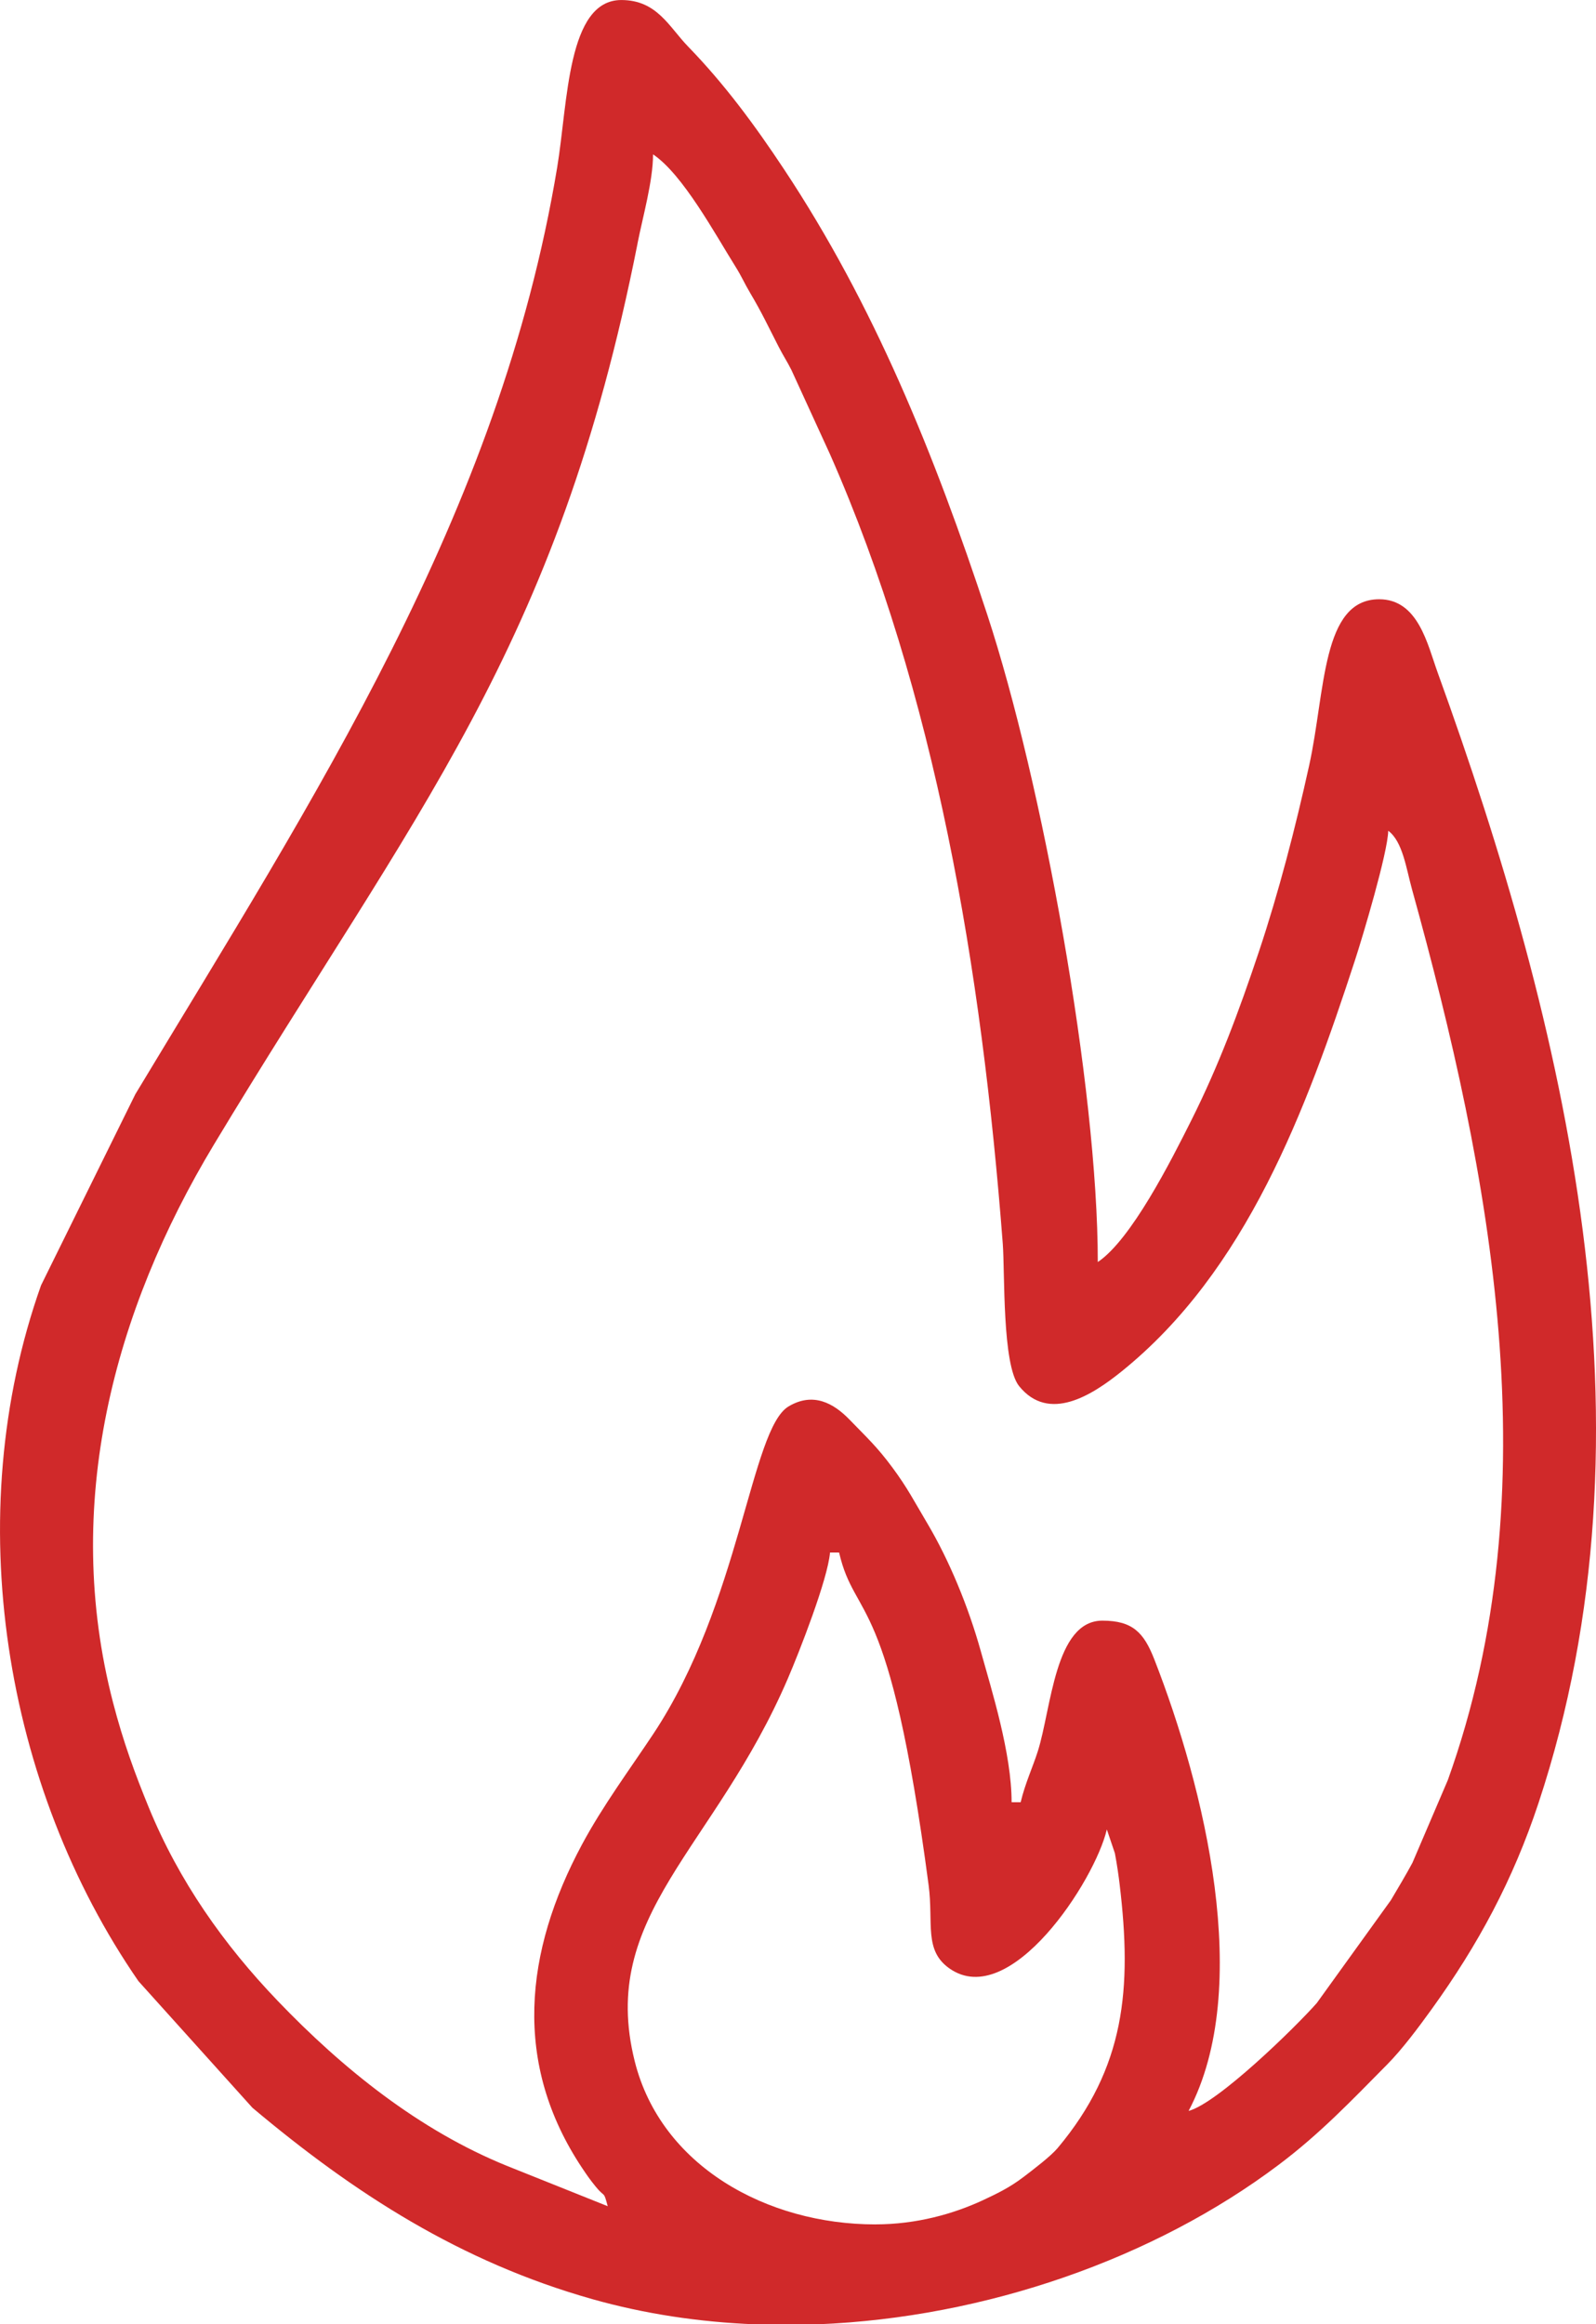
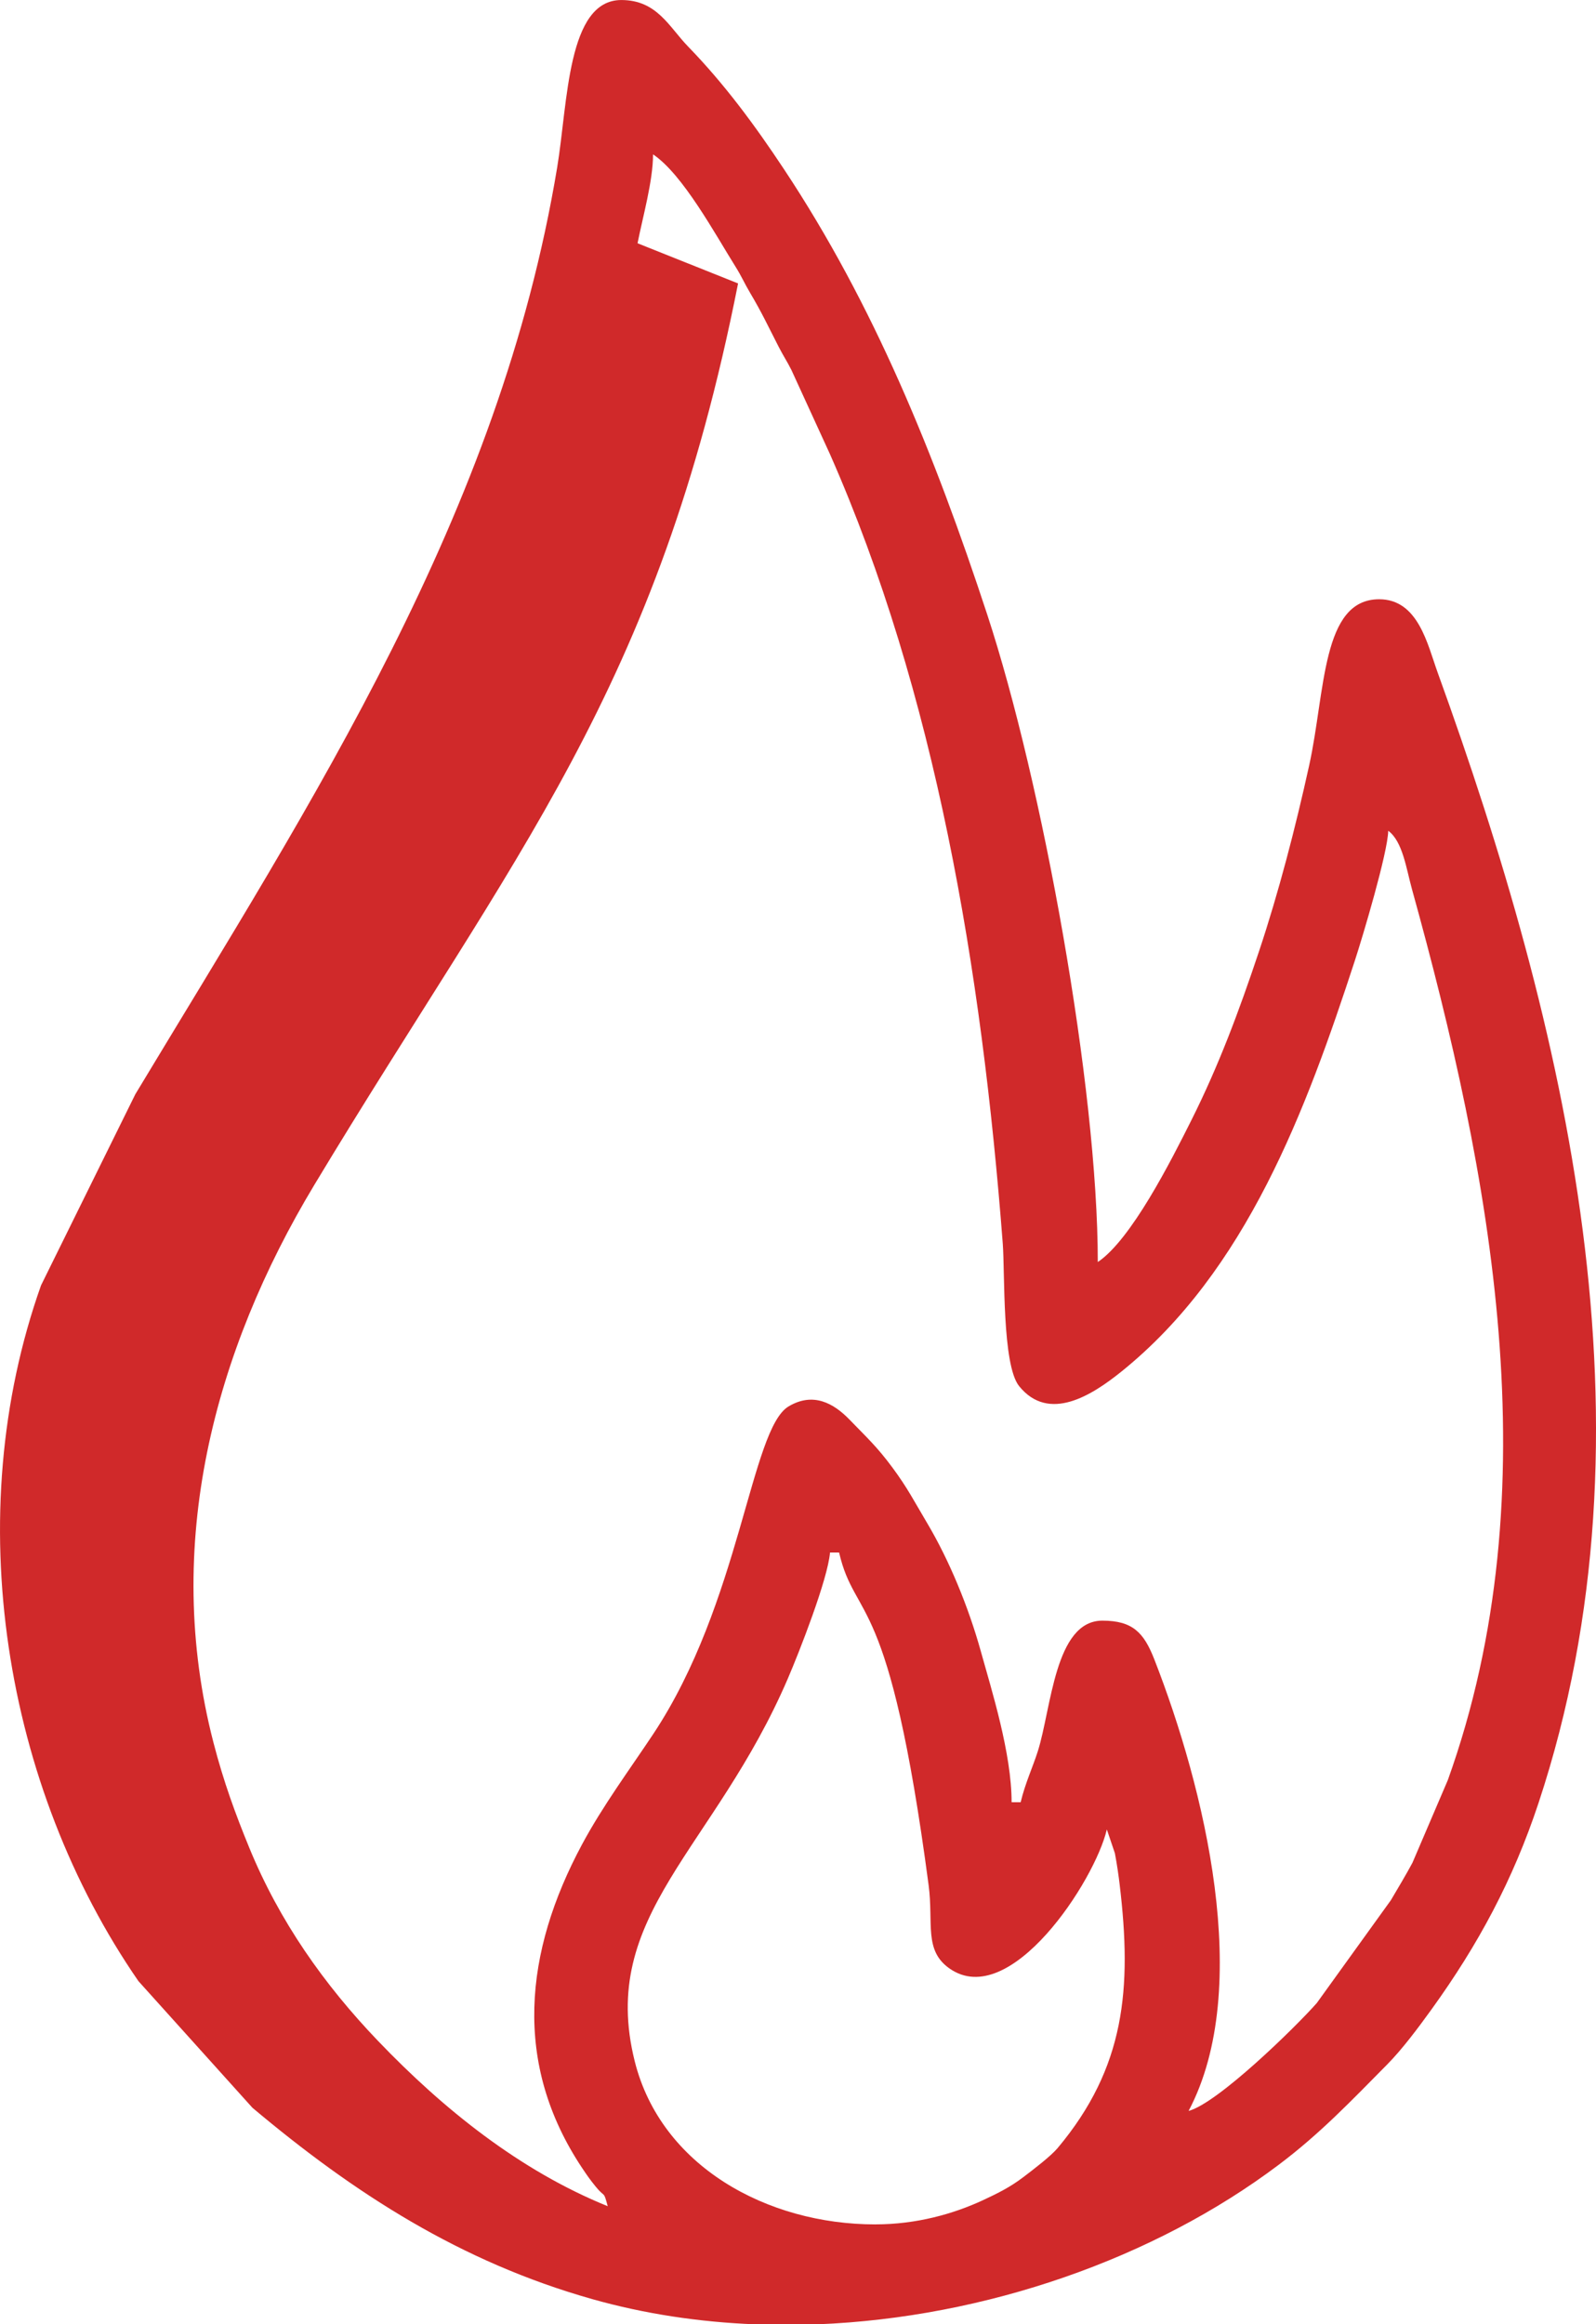
<svg xmlns="http://www.w3.org/2000/svg" xml:space="preserve" width="19.593mm" height="28.523mm" version="1.1" style="shape-rendering:geometricPrecision; text-rendering:geometricPrecision; image-rendering:optimizeQuality; fill-rule:evenodd; clip-rule:evenodd" viewBox="0 0 554.24 806.86">
  <defs>
    <style type="text/css">
   
    .fil0 {fill:#D0292A}
   
  </style>
  </defs>
  <g id="Layer_x0020_1">
-     <path class="fil0" d="M304 772.19c-37.71,0 -74.5,-20.28 -83.59,-56.67 -12.7,-50.86 27.63,-73.34 53.21,-132.88 3.96,-9.21 13.85,-34.43 14.62,-43.69l3.15 0c5.7,24.47 17.37,11.85 31.09,115.47 1.75,13.21 -1.75,22.66 7.3,28.96 21.04,14.67 50.44,-30.49 54.59,-48.3l2.79 8.24c0.77,4.03 1.31,7.93 1.67,10.94 4.3,36.03 1.92,63.42 -21.52,91.4 -2.41,2.87 -8.45,7.47 -11.94,10.12 -4.47,3.4 -8.74,5.56 -14.05,8.02 -10.18,4.73 -23.05,8.38 -37.32,8.38zm-256.94 -392.47l-32.81 66.47c-28.48,80.14 -12.78,174.09 33.82,241.55l39.58 43.95c35.47,29.82 72.29,53.5 117.96,66.42 18.21,5.15 37.21,7.99 56.44,8.76l21.89 0c58.36,-2.33 116.88,-22.83 160.11,-55.37 14.4,-10.84 25.05,-22.07 37.67,-34.82 5.22,-5.27 10.9,-12.89 15.46,-19.21 16.09,-22.3 28.25,-44.81 37.12,-71.62 43.03,-130.02 9.51,-269.34 -35.06,-392.42 -3.51,-9.69 -6.72,-25.4 -20.3,-25.4 -19.98,0 -18.64,31.93 -24.3,57.65 -4.82,21.88 -10.62,44.18 -17.41,64.53 -7.05,21.12 -14.08,39.84 -23.43,58.52 -7.21,14.4 -20.98,41.61 -32.57,49.38 0,-60.83 -19.3,-166.67 -38.4,-224.78 -18.3,-55.67 -39.39,-107.61 -70.65,-154.7 -10.06,-15.17 -20.6,-29.47 -33.2,-42.44 -6.66,-6.86 -10.81,-16.18 -23.22,-16.18 -18.8,0 -18.54,35.59 -22.27,58.1 -19.98,120.45 -84.41,218.71 -146.42,321.62zm174.34 -295.27c1.85,-9.34 5.38,-21.7 5.38,-30.86 10.34,6.92 21.54,27.66 28.69,39.07 2.1,3.35 2.94,5.5 5.08,9.11 4.03,6.79 6.16,11.41 9.82,18.55 1.74,3.39 2.9,5.01 4.47,8.14l13.37 29.18c36.58,82.86 52.7,178.65 60.02,274.07 0.76,9.97 -0.27,42.12 5.68,49.48 10.36,12.81 25.39,3.08 35.45,-5 43.51,-34.97 64.24,-91 81.12,-142.66 2.72,-8.31 11.44,-37.48 11.61,-45.13 5.01,3.67 6.26,13.11 8.21,20.15 27.48,99.14 48.68,208.61 12.48,309.41l-12.28 28.69c-2.45,4.55 -4.73,8.29 -7.49,12.99l-25.74 35.72c-7.43,8.42 -34.38,34.74 -44.51,37.44 22.63,-42.77 5.44,-112.35 -11.89,-156.73 -3.63,-9.3 -7.5,-13.47 -18.05,-13.47 -16.52,0 -17.7,30.46 -22.42,45.34 -1.72,5.43 -4.44,11.24 -5.95,17.69l-3.15 0c0,-16.97 -6.94,-38.88 -10.68,-52.35 -4.34,-15.6 -11.06,-31.78 -18.59,-44.45 -4.63,-7.79 -6.87,-12.29 -12.13,-19.39 -5.42,-7.31 -8.74,-10.27 -14.89,-16.63 -5.47,-5.65 -12.59,-9.68 -21.15,-4.59 -13.17,7.83 -16.69,68.09 -47.04,113.78 -8.18,12.31 -17.45,24.79 -24.72,38.32 -20,37.26 -24.14,76.04 0.09,112.34 1.77,2.65 2.69,3.96 4.65,6.38 3.3,4.09 2.7,1.21 4.2,6.83l-34.89 -13.96c-30.61,-12.39 -57.18,-33.81 -79.75,-57.36 -18.73,-19.54 -34.28,-41.58 -44.75,-67.13 -4.81,-11.75 -8.84,-22.68 -12.41,-36.44 -17.77,-68.6 0.27,-135.89 35,-193.57 69.83,-115.95 119.18,-171.42 147.18,-312.98z" />
+     <path class="fil0" d="M304 772.19c-37.71,0 -74.5,-20.28 -83.59,-56.67 -12.7,-50.86 27.63,-73.34 53.21,-132.88 3.96,-9.21 13.85,-34.43 14.62,-43.69l3.15 0c5.7,24.47 17.37,11.85 31.09,115.47 1.75,13.21 -1.75,22.66 7.3,28.96 21.04,14.67 50.44,-30.49 54.59,-48.3l2.79 8.24c0.77,4.03 1.31,7.93 1.67,10.94 4.3,36.03 1.92,63.42 -21.52,91.4 -2.41,2.87 -8.45,7.47 -11.94,10.12 -4.47,3.4 -8.74,5.56 -14.05,8.02 -10.18,4.73 -23.05,8.38 -37.32,8.38zm-256.94 -392.47l-32.81 66.47c-28.48,80.14 -12.78,174.09 33.82,241.55l39.58 43.95c35.47,29.82 72.29,53.5 117.96,66.42 18.21,5.15 37.21,7.99 56.44,8.76l21.89 0c58.36,-2.33 116.88,-22.83 160.11,-55.37 14.4,-10.84 25.05,-22.07 37.67,-34.82 5.22,-5.27 10.9,-12.89 15.46,-19.21 16.09,-22.3 28.25,-44.81 37.12,-71.62 43.03,-130.02 9.51,-269.34 -35.06,-392.42 -3.51,-9.69 -6.72,-25.4 -20.3,-25.4 -19.98,0 -18.64,31.93 -24.3,57.65 -4.82,21.88 -10.62,44.18 -17.41,64.53 -7.05,21.12 -14.08,39.84 -23.43,58.52 -7.21,14.4 -20.98,41.61 -32.57,49.38 0,-60.83 -19.3,-166.67 -38.4,-224.78 -18.3,-55.67 -39.39,-107.61 -70.65,-154.7 -10.06,-15.17 -20.6,-29.47 -33.2,-42.44 -6.66,-6.86 -10.81,-16.18 -23.22,-16.18 -18.8,0 -18.54,35.59 -22.27,58.1 -19.98,120.45 -84.41,218.71 -146.42,321.62zm174.34 -295.27c1.85,-9.34 5.38,-21.7 5.38,-30.86 10.34,6.92 21.54,27.66 28.69,39.07 2.1,3.35 2.94,5.5 5.08,9.11 4.03,6.79 6.16,11.41 9.82,18.55 1.74,3.39 2.9,5.01 4.47,8.14l13.37 29.18c36.58,82.86 52.7,178.65 60.02,274.07 0.76,9.97 -0.27,42.12 5.68,49.48 10.36,12.81 25.39,3.08 35.45,-5 43.51,-34.97 64.24,-91 81.12,-142.66 2.72,-8.31 11.44,-37.48 11.61,-45.13 5.01,3.67 6.26,13.11 8.21,20.15 27.48,99.14 48.68,208.61 12.48,309.41l-12.28 28.69c-2.45,4.55 -4.73,8.29 -7.49,12.99l-25.74 35.72c-7.43,8.42 -34.38,34.74 -44.51,37.44 22.63,-42.77 5.44,-112.35 -11.89,-156.73 -3.63,-9.3 -7.5,-13.47 -18.05,-13.47 -16.52,0 -17.7,30.46 -22.42,45.34 -1.72,5.43 -4.44,11.24 -5.95,17.69l-3.15 0c0,-16.97 -6.94,-38.88 -10.68,-52.35 -4.34,-15.6 -11.06,-31.78 -18.59,-44.45 -4.63,-7.79 -6.87,-12.29 -12.13,-19.39 -5.42,-7.31 -8.74,-10.27 -14.89,-16.63 -5.47,-5.65 -12.59,-9.68 -21.15,-4.59 -13.17,7.83 -16.69,68.09 -47.04,113.78 -8.18,12.31 -17.45,24.79 -24.72,38.32 -20,37.26 -24.14,76.04 0.09,112.34 1.77,2.65 2.69,3.96 4.65,6.38 3.3,4.09 2.7,1.21 4.2,6.83c-30.61,-12.39 -57.18,-33.81 -79.75,-57.36 -18.73,-19.54 -34.28,-41.58 -44.75,-67.13 -4.81,-11.75 -8.84,-22.68 -12.41,-36.44 -17.77,-68.6 0.27,-135.89 35,-193.57 69.83,-115.95 119.18,-171.42 147.18,-312.98z" />
  </g>
</svg>